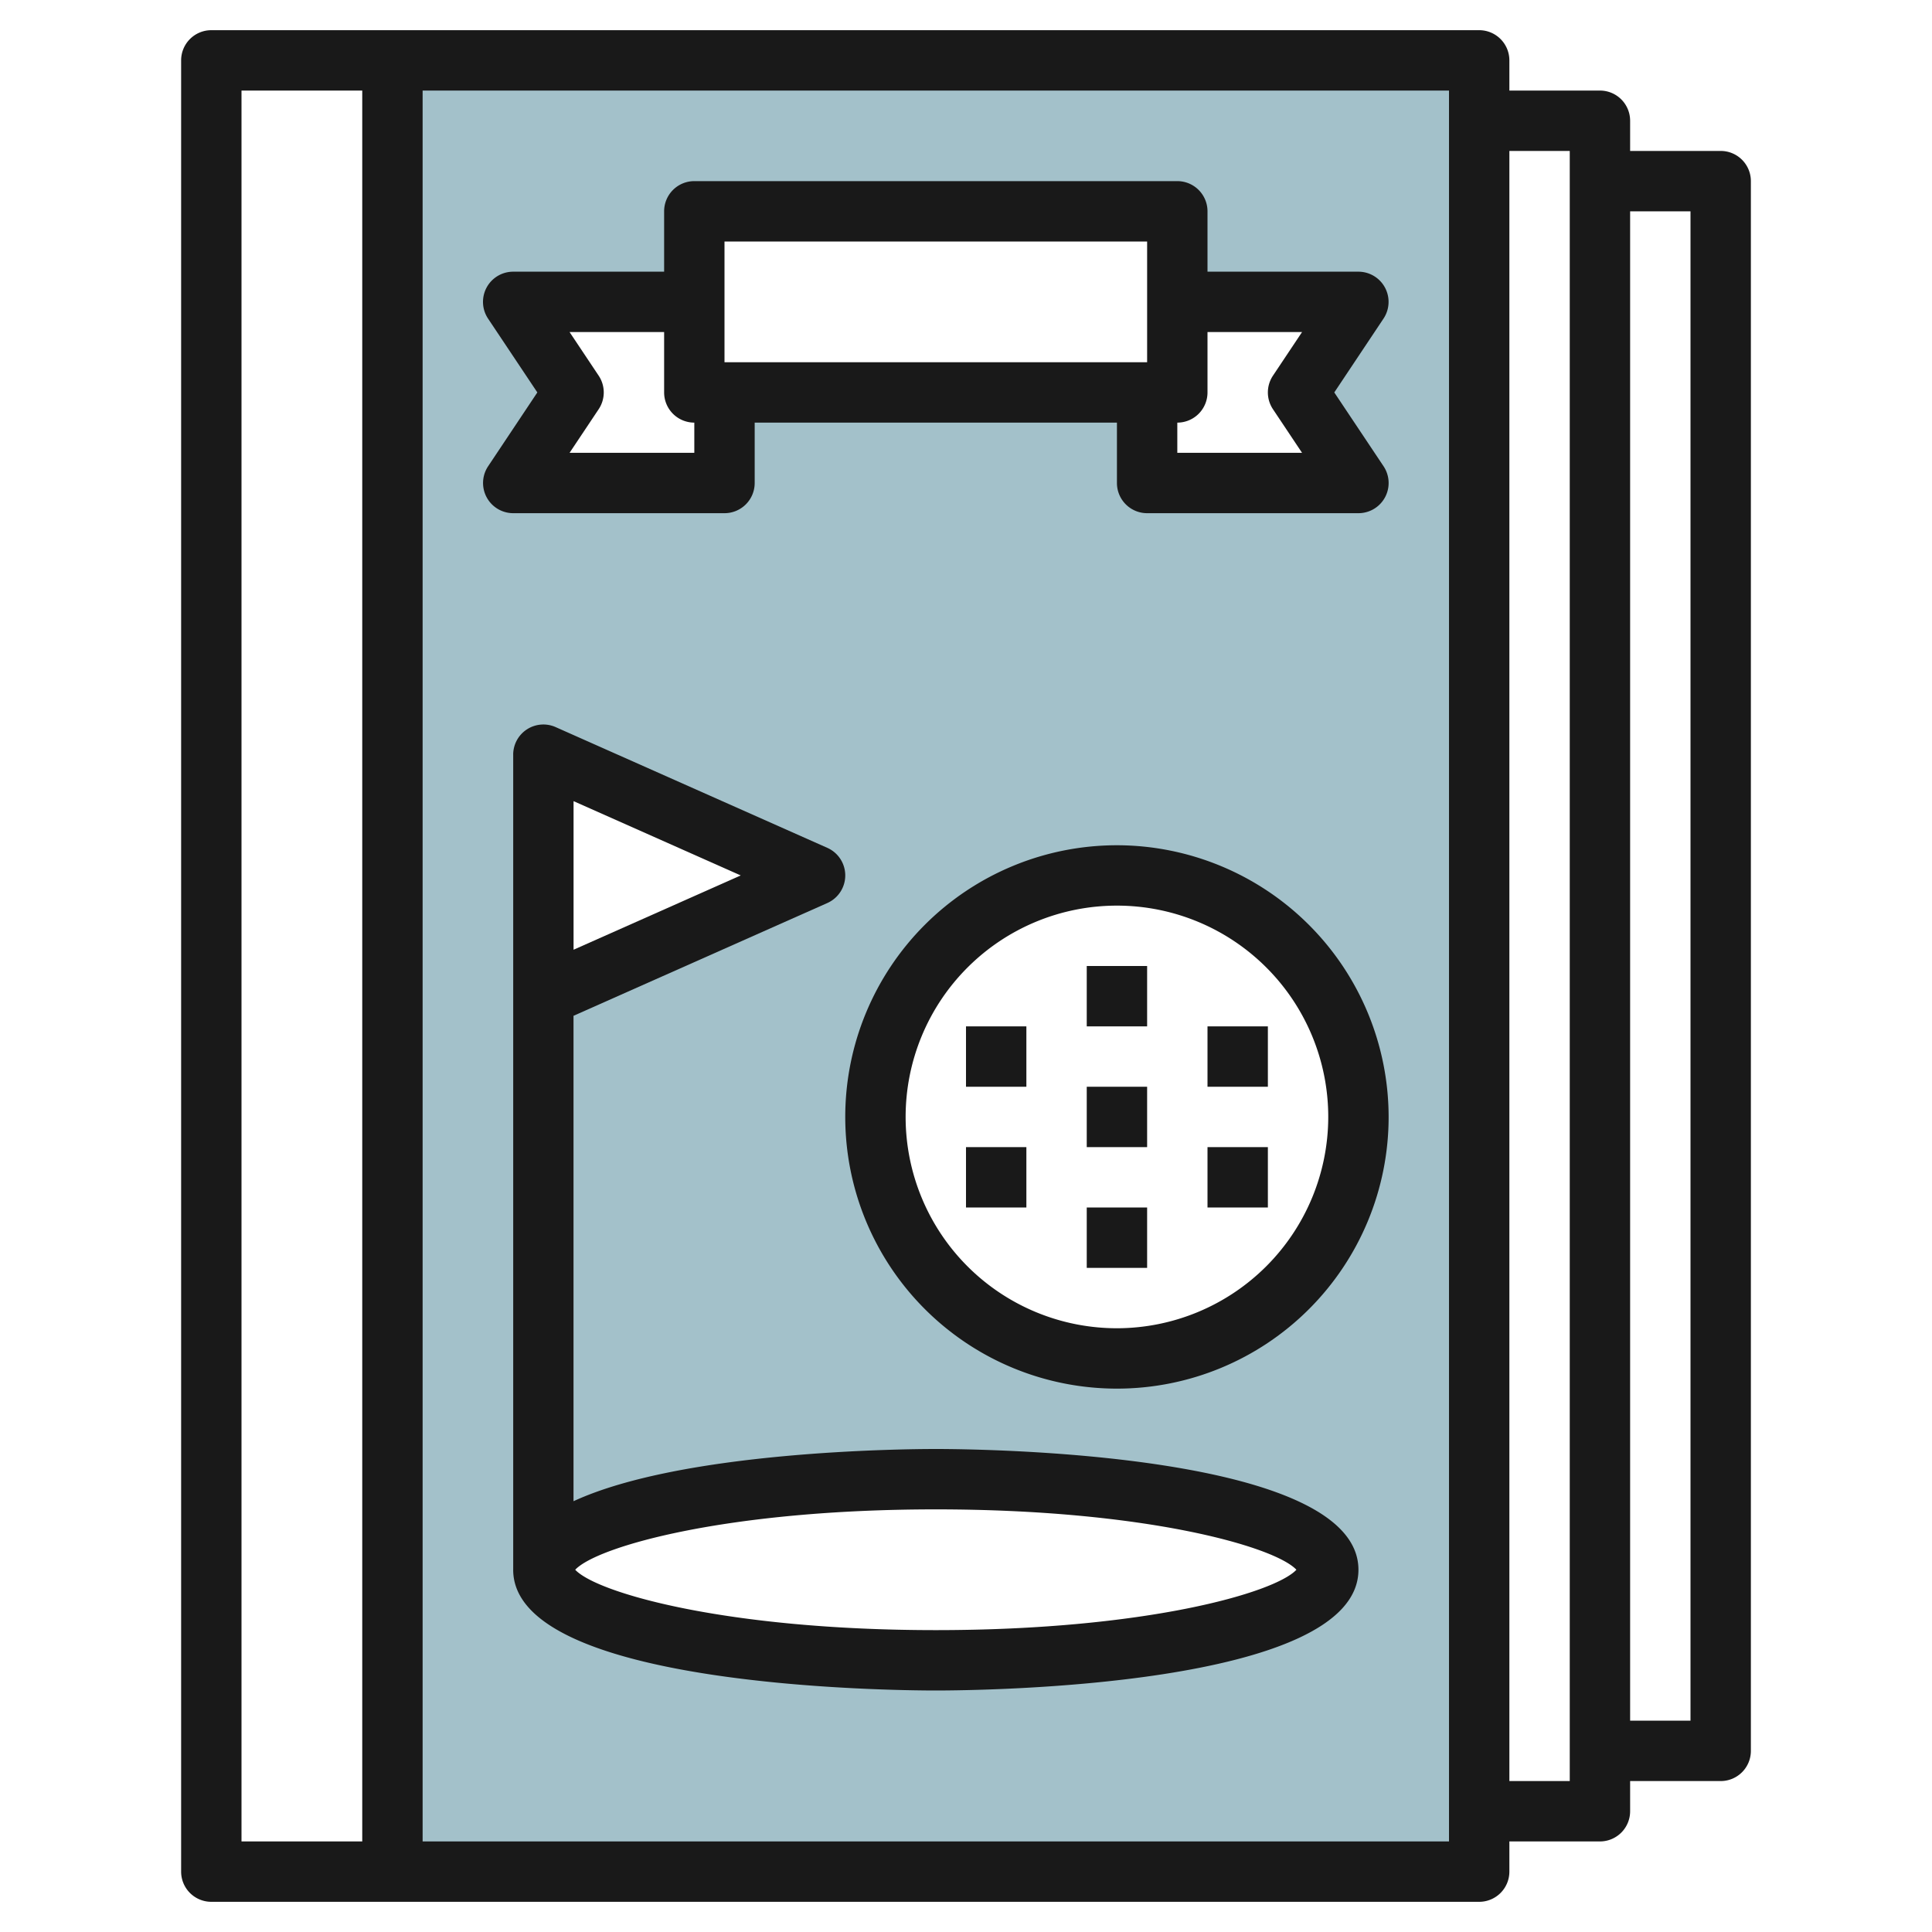
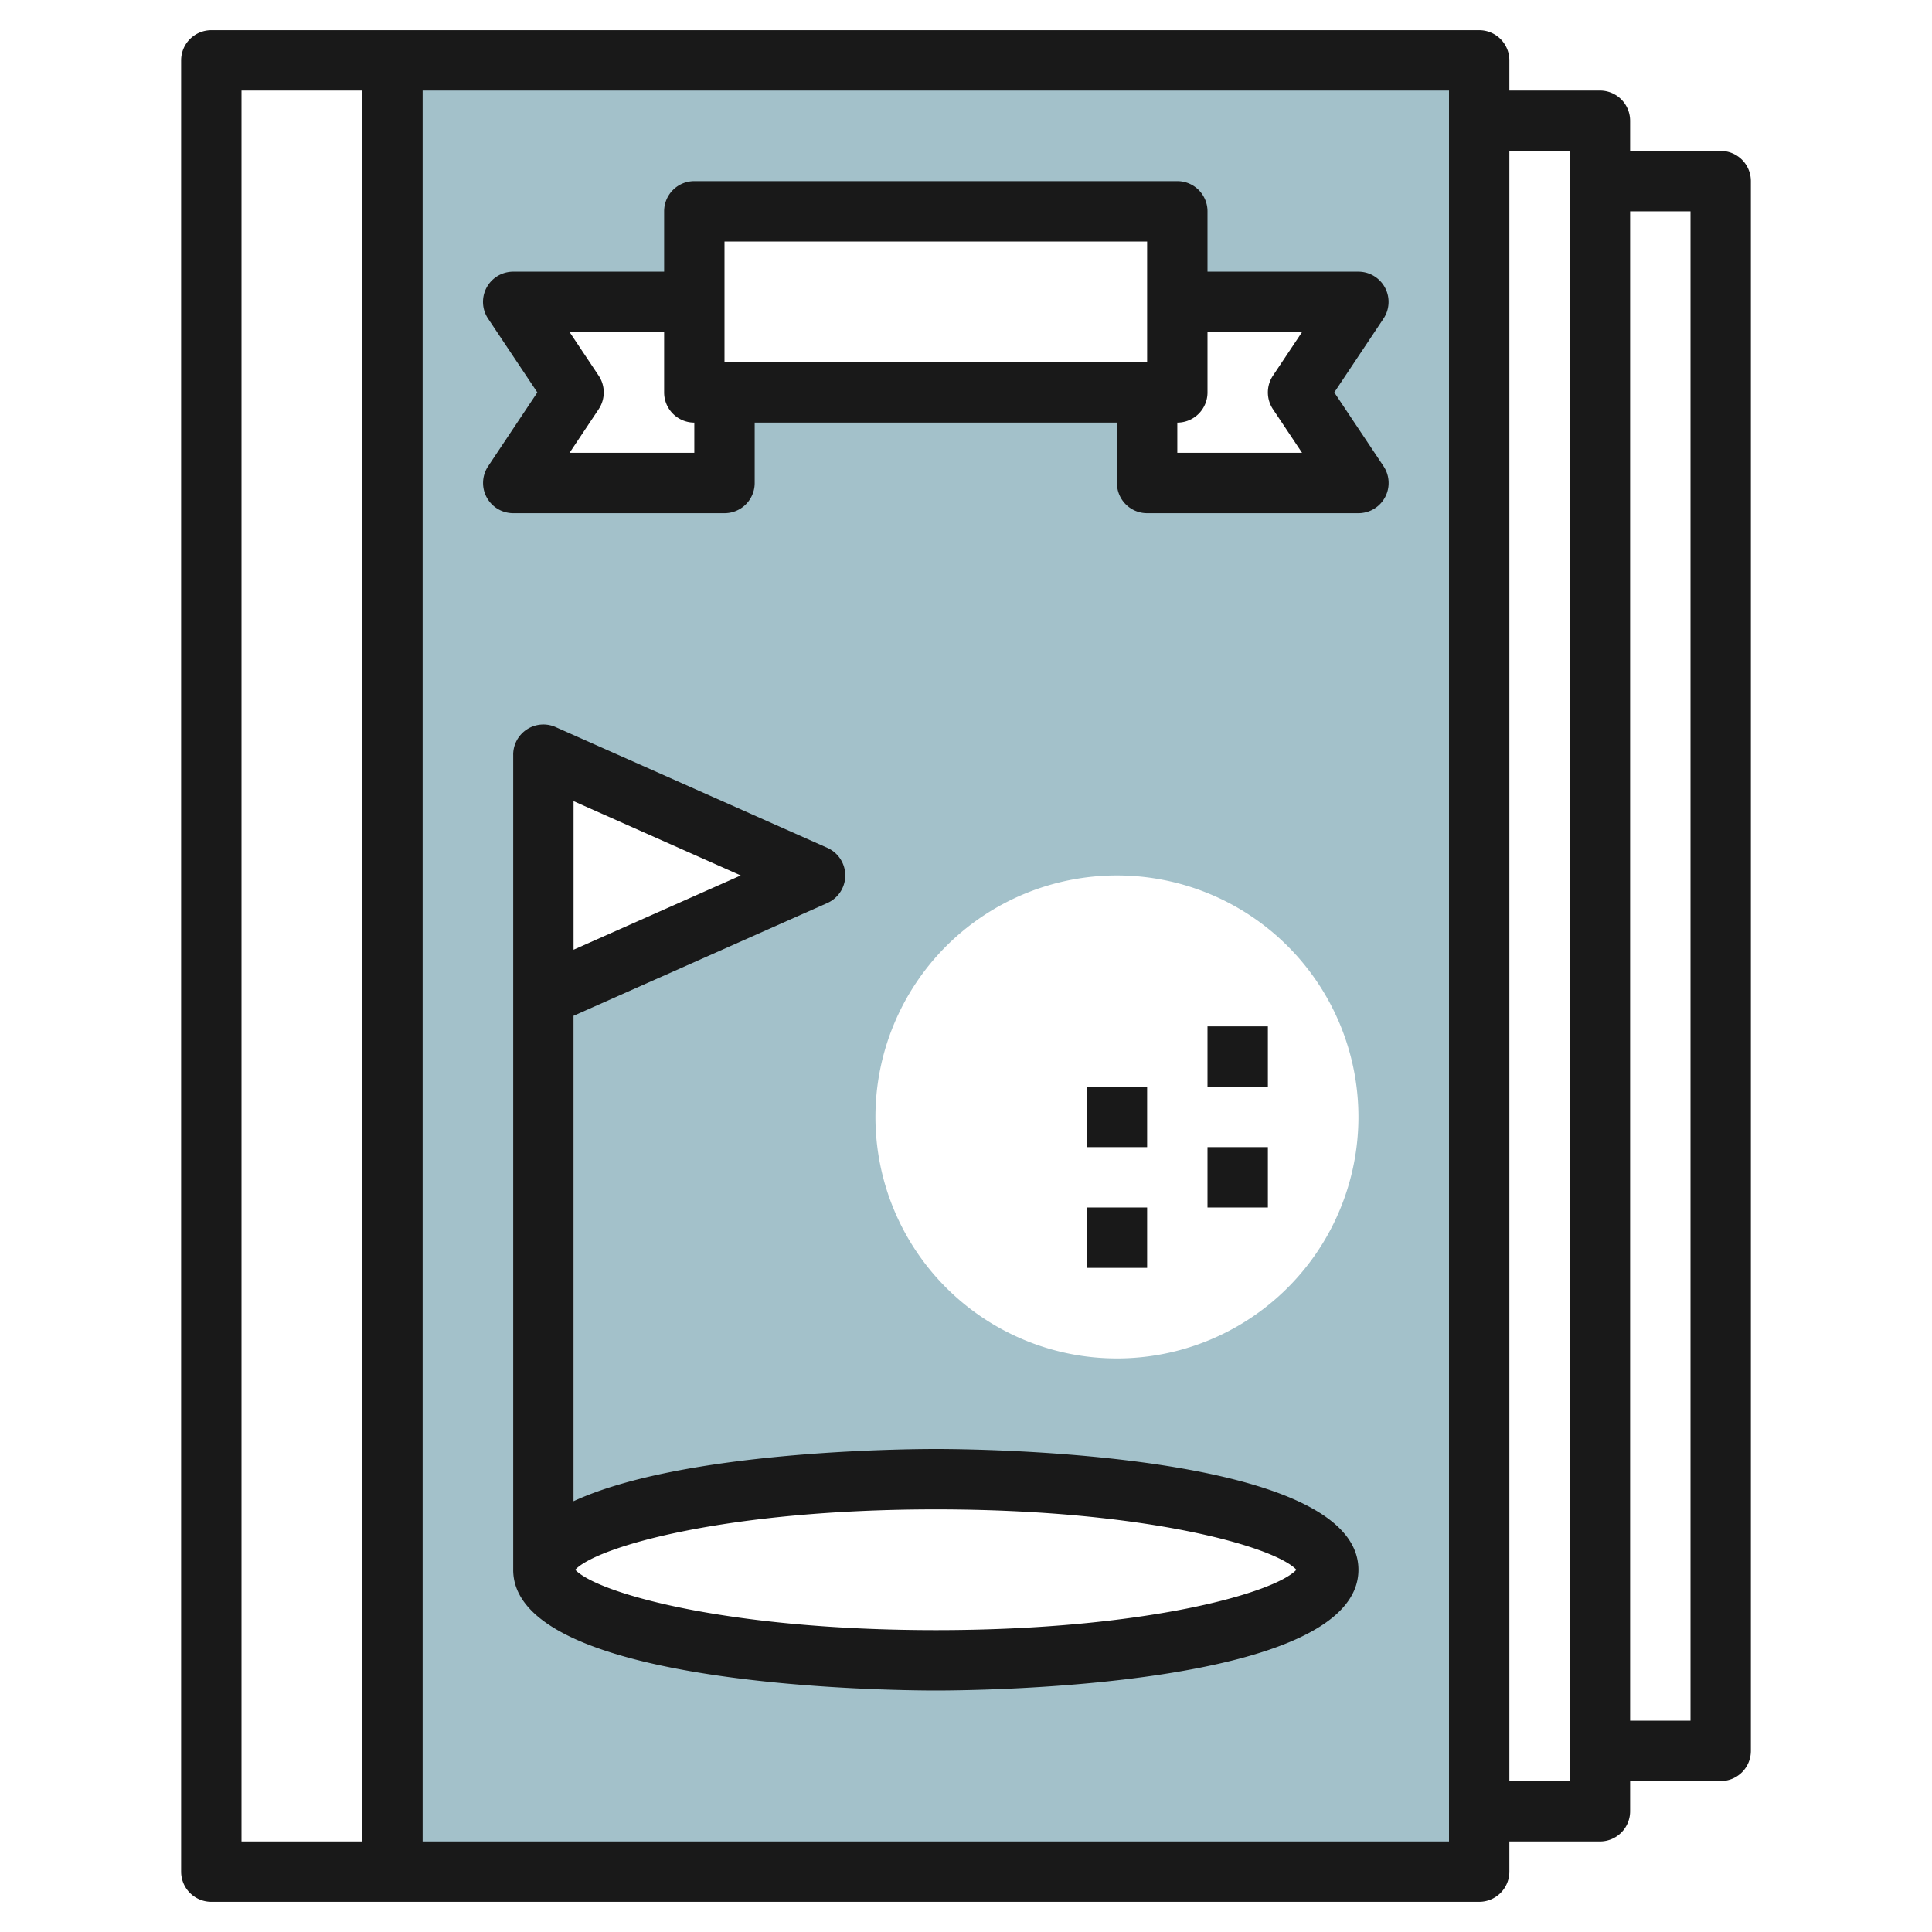
<svg xmlns="http://www.w3.org/2000/svg" id="Layer_3" height="512" viewBox="0 0 64 64" width="512" data-name="Layer 3">
  <path d="m13 2v60h36v-60zm18 53c-7.18 0-13-1.343-13-3h-1v-27h1l9 4-8 3.556v18.29c1.96-1.084 6.593-1.846 12-1.846 7.18 0 13 1.343 13 3s-5.82 3-13 3zm6-10a8 8 0 1 1 8-8 8 8 0 0 1 -8 8zm8-29h-7v-2l.25-1h-14.5l.25 1v2h-7l2-3-2-3h6v-3h16v3h6l-2 3z" fill="#a3c1ca" />
  <g fill="#191919">
-     <path d="m37 28a9 9 0 1 0 9 9 9.01 9.01 0 0 0 -9-9zm0 16a7 7 0 1 1 7-7 7.009 7.009 0 0 1 -7 7z" />
-     <path d="m36 32h2v2h-2z" />
-     <path d="m32 34h2v2h-2z" />
    <path d="m36 36h2v2h-2z" />
    <path d="m36 40h2v2h-2z" />
    <path d="m40 34h2v2h-2z" />
    <path d="m40 38h2v2h-2z" />
-     <path d="m32 38h2v2h-2z" />
    <path d="m50 62v-1h3a1 1 0 0 0 1-1v-1h3a1 1 0 0 0 1-1v-52a1 1 0 0 0 -1-1h-3v-1a1 1 0 0 0 -1-1h-3v-1a1 1 0 0 0 -1-1h-42a1 1 0 0 0 -1 1v60a1 1 0 0 0 1 1h42a1 1 0 0 0 1-1zm6-55v50h-2v-50zm-4-2v54h-2v-54zm-44-2h4v58h-4zm40 58h-34v-58h34z" />
    <path d="m31 48c-1.073 0-8.393.063-12 1.729v-16.08l8.406-3.735a1 1 0 0 0 0-1.828l-9-4a1 1 0 0 0 -1.406.914v27c0 3.888 12.567 4 14 4s14-.112 14-4-12.567-4-14-4zm-12-21.461 5.538 2.461-5.538 2.461zm12 27.461c-6.93 0-11.229-1.233-11.945-2 .716-.767 5.015-2 11.945-2s11.229 1.233 11.945 2c-.716.767-5.015 2-11.945 2z" />
    <path d="m17.8 13-1.63 2.445a1 1 0 0 0 .83 1.555h7a1 1 0 0 0 1-1v-2h12v2a1 1 0 0 0 1 1h7a1 1 0 0 0 .832-1.555l-1.632-2.445 1.63-2.445a1 1 0 0 0 -.83-1.555h-5v-2a1 1 0 0 0 -1-1h-16a1 1 0 0 0 -1 1v2h-5a1 1 0 0 0 -.832 1.555zm22.2 0v-2h3.132l-.964 1.445a1 1 0 0 0 0 1.11l.964 1.445h-4.132v-1a1 1 0 0 0 1-1zm-16-5h14v4h-14zm-4.168 4.445-.964-1.445h3.132v2a1 1 0 0 0 1 1v1h-4.132l.964-1.445a1 1 0 0 0 0-1.11z" />
  </g>
</svg>